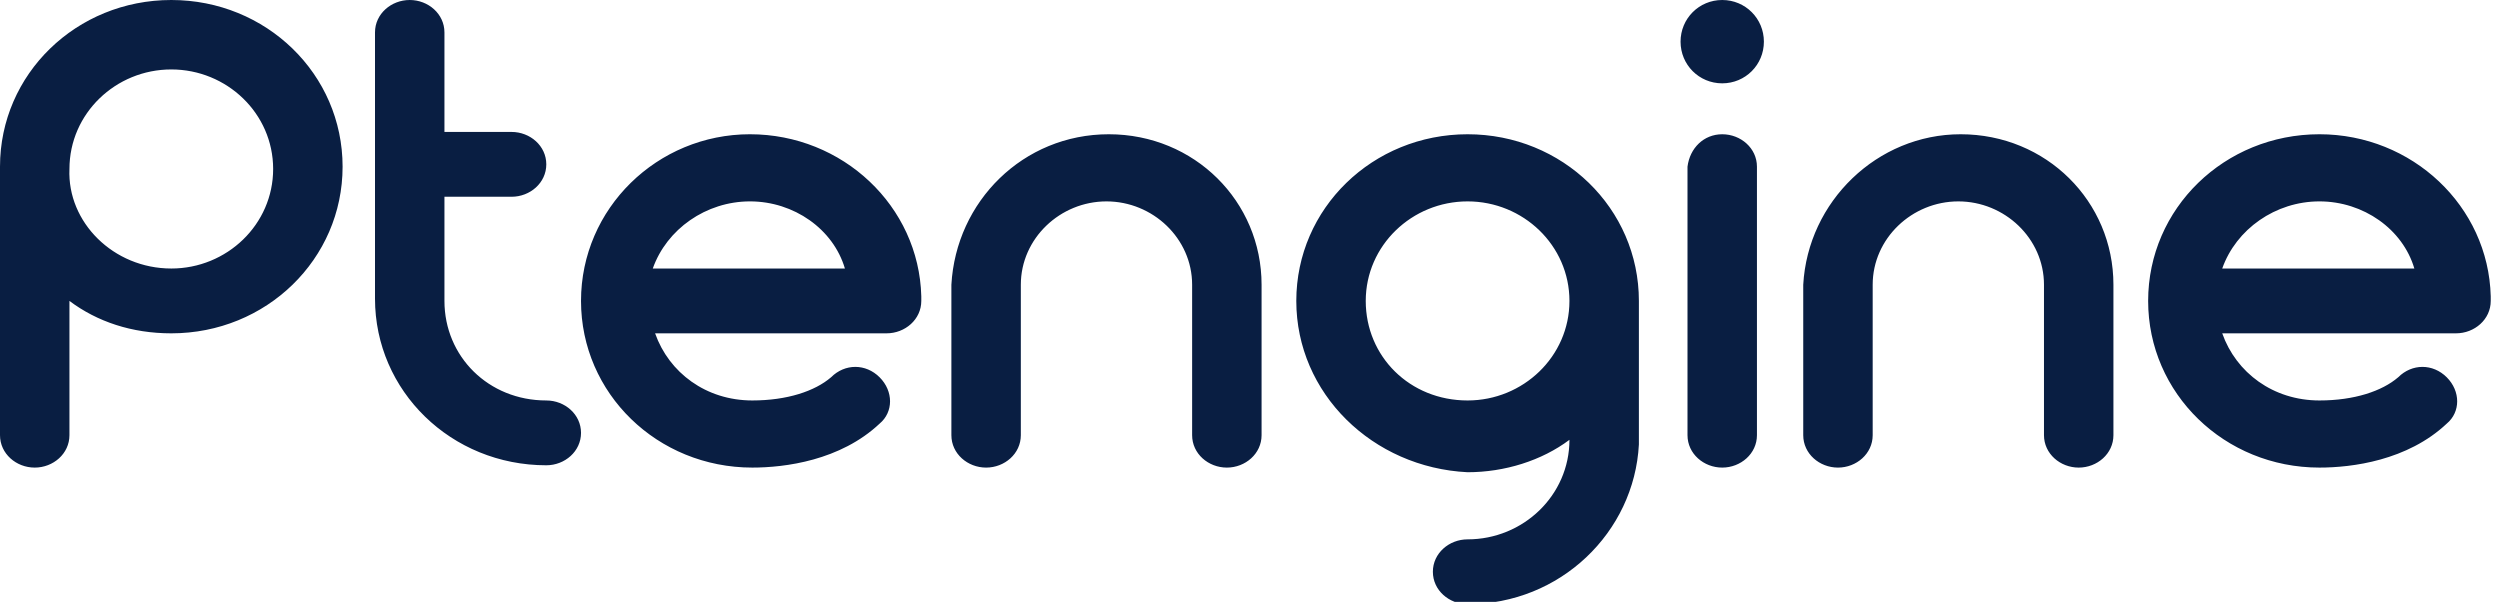
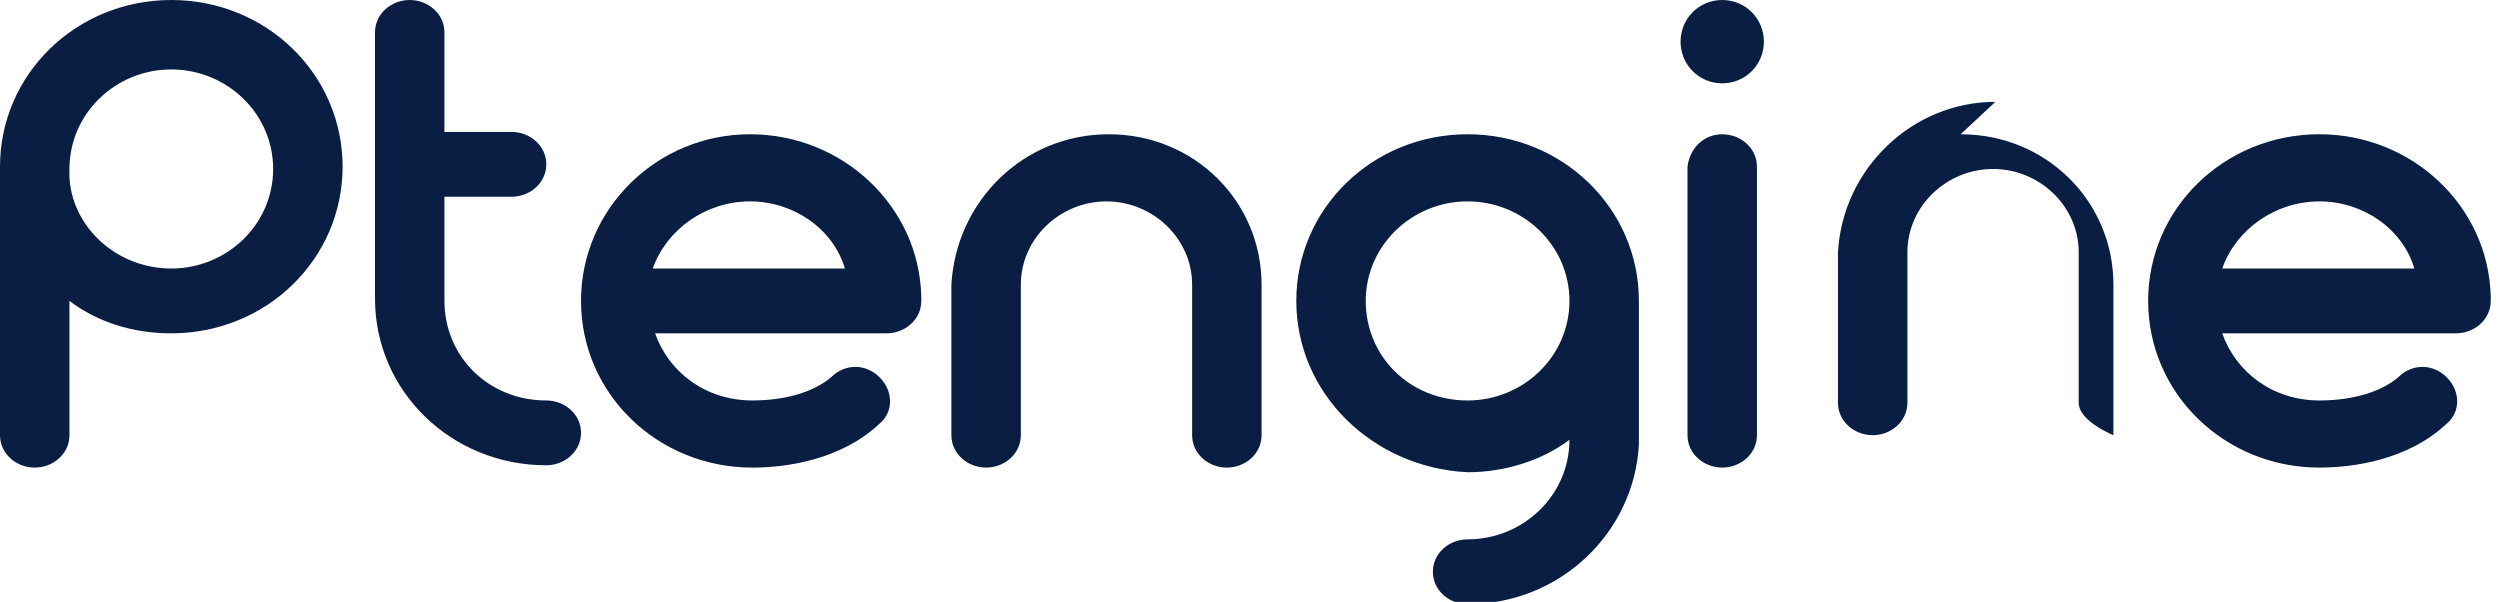
<svg xmlns="http://www.w3.org/2000/svg" style="enable-background:new 0 0 108 26" viewBox="0 0 108 26" xml:space="preserve">
-   <path d="M74.4 8.8c.8 0 1.5.6 1.5 1.4v11.6c0 .8-.7 1.4-1.5 1.4s-1.5-.6-1.5-1.4V10.2c.1-.8.7-1.4 1.5-1.4zm-11 0c4.1 0 7.4 3.2 7.4 7.2v6.2c-.2 3.8-3.4 6.9-7.4 6.9-.8 0-1.5-.6-1.5-1.4s.7-1.4 1.5-1.4c2.4 0 4.4-1.9 4.4-4.3-1.2.9-2.8 1.4-4.4 1.4C59.3 23.2 56 20 56 16s3.3-7.2 7.4-7.2zm0 11.5c2.4 0 4.4-1.9 4.4-4.3s-2-4.3-4.4-4.3S59 13.6 59 16s1.9 4.3 4.4 4.3zm-31-11.5c4 0 7.3 3.1 7.4 7v.2c0 .8-.7 1.4-1.5 1.4h-10c.6 1.7 2.2 2.9 4.2 2.9 1.5 0 2.7-.4 3.4-1 .6-.6 1.5-.6 2.1 0 .6.6.6 1.5 0 2-1.7 1.6-4.1 1.9-5.5 1.9-4.1 0-7.4-3.2-7.4-7.2s3.3-7.2 7.3-7.2zm0 2.9c-1.9 0-3.6 1.2-4.2 2.9h8.3c-.5-1.7-2.2-2.9-4.1-2.9zm73.7 5.7H96c.6 1.7 2.2 2.9 4.2 2.9 1.5 0 2.7-.4 3.4-1 .6-.6 1.5-.6 2.1 0 .6.6.6 1.5 0 2-1.7 1.6-4.1 1.9-5.5 1.9-4.1 0-7.4-3.2-7.4-7.2s3.3-7.2 7.4-7.2c4 0 7.3 3.1 7.4 7v.2c0 .8-.7 1.4-1.5 1.4zm-5.9-5.7c-1.9 0-3.6 1.2-4.2 2.9h8.3c-.5-1.7-2.2-2.9-4.1-2.9zM74.4 3c1 0 1.8.8 1.8 1.8s-.8 1.8-1.8 1.8-1.8-.8-1.8-1.8.8-1.8 1.8-1.8zm10.3 5.8c3.7 0 6.6 2.9 6.6 6.5v6.5c0 .8-.7 1.4-1.5 1.4s-1.5-.6-1.5-1.4v-6.5c0-2-1.7-3.6-3.7-3.6s-3.7 1.6-3.7 3.6v6.5c0 .8-.7 1.4-1.5 1.4s-1.5-.6-1.5-1.4v-6.5c.2-3.6 3.2-6.5 6.8-6.5zm-36.8 0c3.7 0 6.6 2.9 6.6 6.5v6.5c0 .8-.7 1.4-1.5 1.4s-1.5-.6-1.5-1.4v-6.5c0-2-1.7-3.6-3.7-3.6s-3.7 1.6-3.7 3.6v6.5c0 .8-.7 1.4-1.5 1.4s-1.5-.6-1.5-1.4v-6.5c.2-3.6 3.1-6.5 6.8-6.5zM23.6 20.3c.8 0 1.5.6 1.5 1.4 0 .8-.7 1.4-1.5 1.4-4.1 0-7.4-3.2-7.4-7.2V4.4c0-.8.7-1.4 1.5-1.4s1.5.6 1.5 1.4v4.3h2.9c.8 0 1.5.6 1.5 1.4s-.7 1.4-1.5 1.4h-2.9V16c0 2.4 1.9 4.3 4.4 4.3zM7.4 3c4.1 0 7.4 3.2 7.4 7.2s-3.3 7.2-7.4 7.2c-1.7 0-3.2-.5-4.4-1.4v5.8c0 .8-.7 1.4-1.5 1.4S0 22.6 0 21.8V10.2C0 6.2 3.3 3 7.4 3zm0 11.6c2.4 0 4.4-1.9 4.4-4.3S9.8 6 7.4 6 3 7.9 3 10.3c-.1 2.3 1.9 4.3 4.4 4.3z" style="fill:#091e42" transform="translate(0 -3)" />
+   <path d="M74.4 8.8c.8 0 1.5.6 1.5 1.4v11.6c0 .8-.7 1.4-1.5 1.4s-1.5-.6-1.5-1.4V10.2c.1-.8.7-1.4 1.5-1.4zm-11 0c4.1 0 7.4 3.2 7.4 7.2v6.2c-.2 3.8-3.4 6.9-7.4 6.9-.8 0-1.5-.6-1.5-1.4s.7-1.4 1.5-1.4c2.4 0 4.4-1.9 4.4-4.3-1.2.9-2.8 1.4-4.4 1.4C59.3 23.2 56 20 56 16s3.3-7.2 7.4-7.2zm0 11.5c2.4 0 4.4-1.9 4.4-4.3s-2-4.3-4.4-4.3S59 13.6 59 16s1.9 4.3 4.4 4.3zm-31-11.5c4 0 7.3 3.1 7.4 7v.2c0 .8-.7 1.4-1.5 1.4h-10c.6 1.7 2.2 2.9 4.2 2.9 1.5 0 2.7-.4 3.4-1 .6-.6 1.5-.6 2.1 0 .6.6.6 1.5 0 2-1.7 1.6-4.1 1.9-5.5 1.9-4.1 0-7.4-3.2-7.4-7.2s3.3-7.2 7.3-7.2zm0 2.9c-1.9 0-3.6 1.2-4.2 2.9h8.3c-.5-1.7-2.2-2.9-4.1-2.9zm73.7 5.7H96c.6 1.7 2.2 2.9 4.2 2.9 1.5 0 2.7-.4 3.4-1 .6-.6 1.5-.6 2.1 0 .6.6.6 1.5 0 2-1.7 1.6-4.1 1.9-5.5 1.9-4.1 0-7.4-3.2-7.4-7.2s3.3-7.2 7.4-7.2c4 0 7.3 3.1 7.4 7v.2c0 .8-.7 1.4-1.5 1.4zm-5.9-5.7c-1.9 0-3.6 1.2-4.2 2.9h8.3c-.5-1.7-2.2-2.9-4.1-2.9zM74.4 3c1 0 1.8.8 1.8 1.8s-.8 1.8-1.8 1.8-1.8-.8-1.8-1.8.8-1.8 1.8-1.8zm10.3 5.8c3.7 0 6.6 2.9 6.6 6.5v6.5s-1.5-.6-1.5-1.4v-6.5c0-2-1.7-3.6-3.7-3.6s-3.7 1.6-3.7 3.6v6.5c0 .8-.7 1.4-1.5 1.4s-1.5-.6-1.5-1.4v-6.5c.2-3.6 3.2-6.5 6.8-6.5zm-36.8 0c3.7 0 6.6 2.9 6.6 6.5v6.5c0 .8-.7 1.4-1.5 1.4s-1.5-.6-1.5-1.4v-6.5c0-2-1.7-3.6-3.7-3.6s-3.7 1.6-3.7 3.6v6.5c0 .8-.7 1.4-1.5 1.4s-1.5-.6-1.5-1.4v-6.5c.2-3.6 3.1-6.5 6.8-6.5zM23.6 20.3c.8 0 1.5.6 1.5 1.4 0 .8-.7 1.4-1.5 1.4-4.1 0-7.4-3.2-7.4-7.2V4.4c0-.8.7-1.4 1.5-1.4s1.5.6 1.5 1.4v4.3h2.9c.8 0 1.5.6 1.5 1.4s-.7 1.4-1.5 1.4h-2.9V16c0 2.4 1.9 4.3 4.4 4.3zM7.4 3c4.1 0 7.4 3.2 7.4 7.2s-3.3 7.2-7.4 7.2c-1.7 0-3.2-.5-4.4-1.4v5.8c0 .8-.7 1.4-1.5 1.4S0 22.6 0 21.8V10.2C0 6.2 3.3 3 7.4 3zm0 11.6c2.4 0 4.4-1.9 4.4-4.3S9.8 6 7.4 6 3 7.9 3 10.3c-.1 2.3 1.9 4.3 4.4 4.3z" style="fill:#091e42" transform="translate(0 -3)" />
</svg>